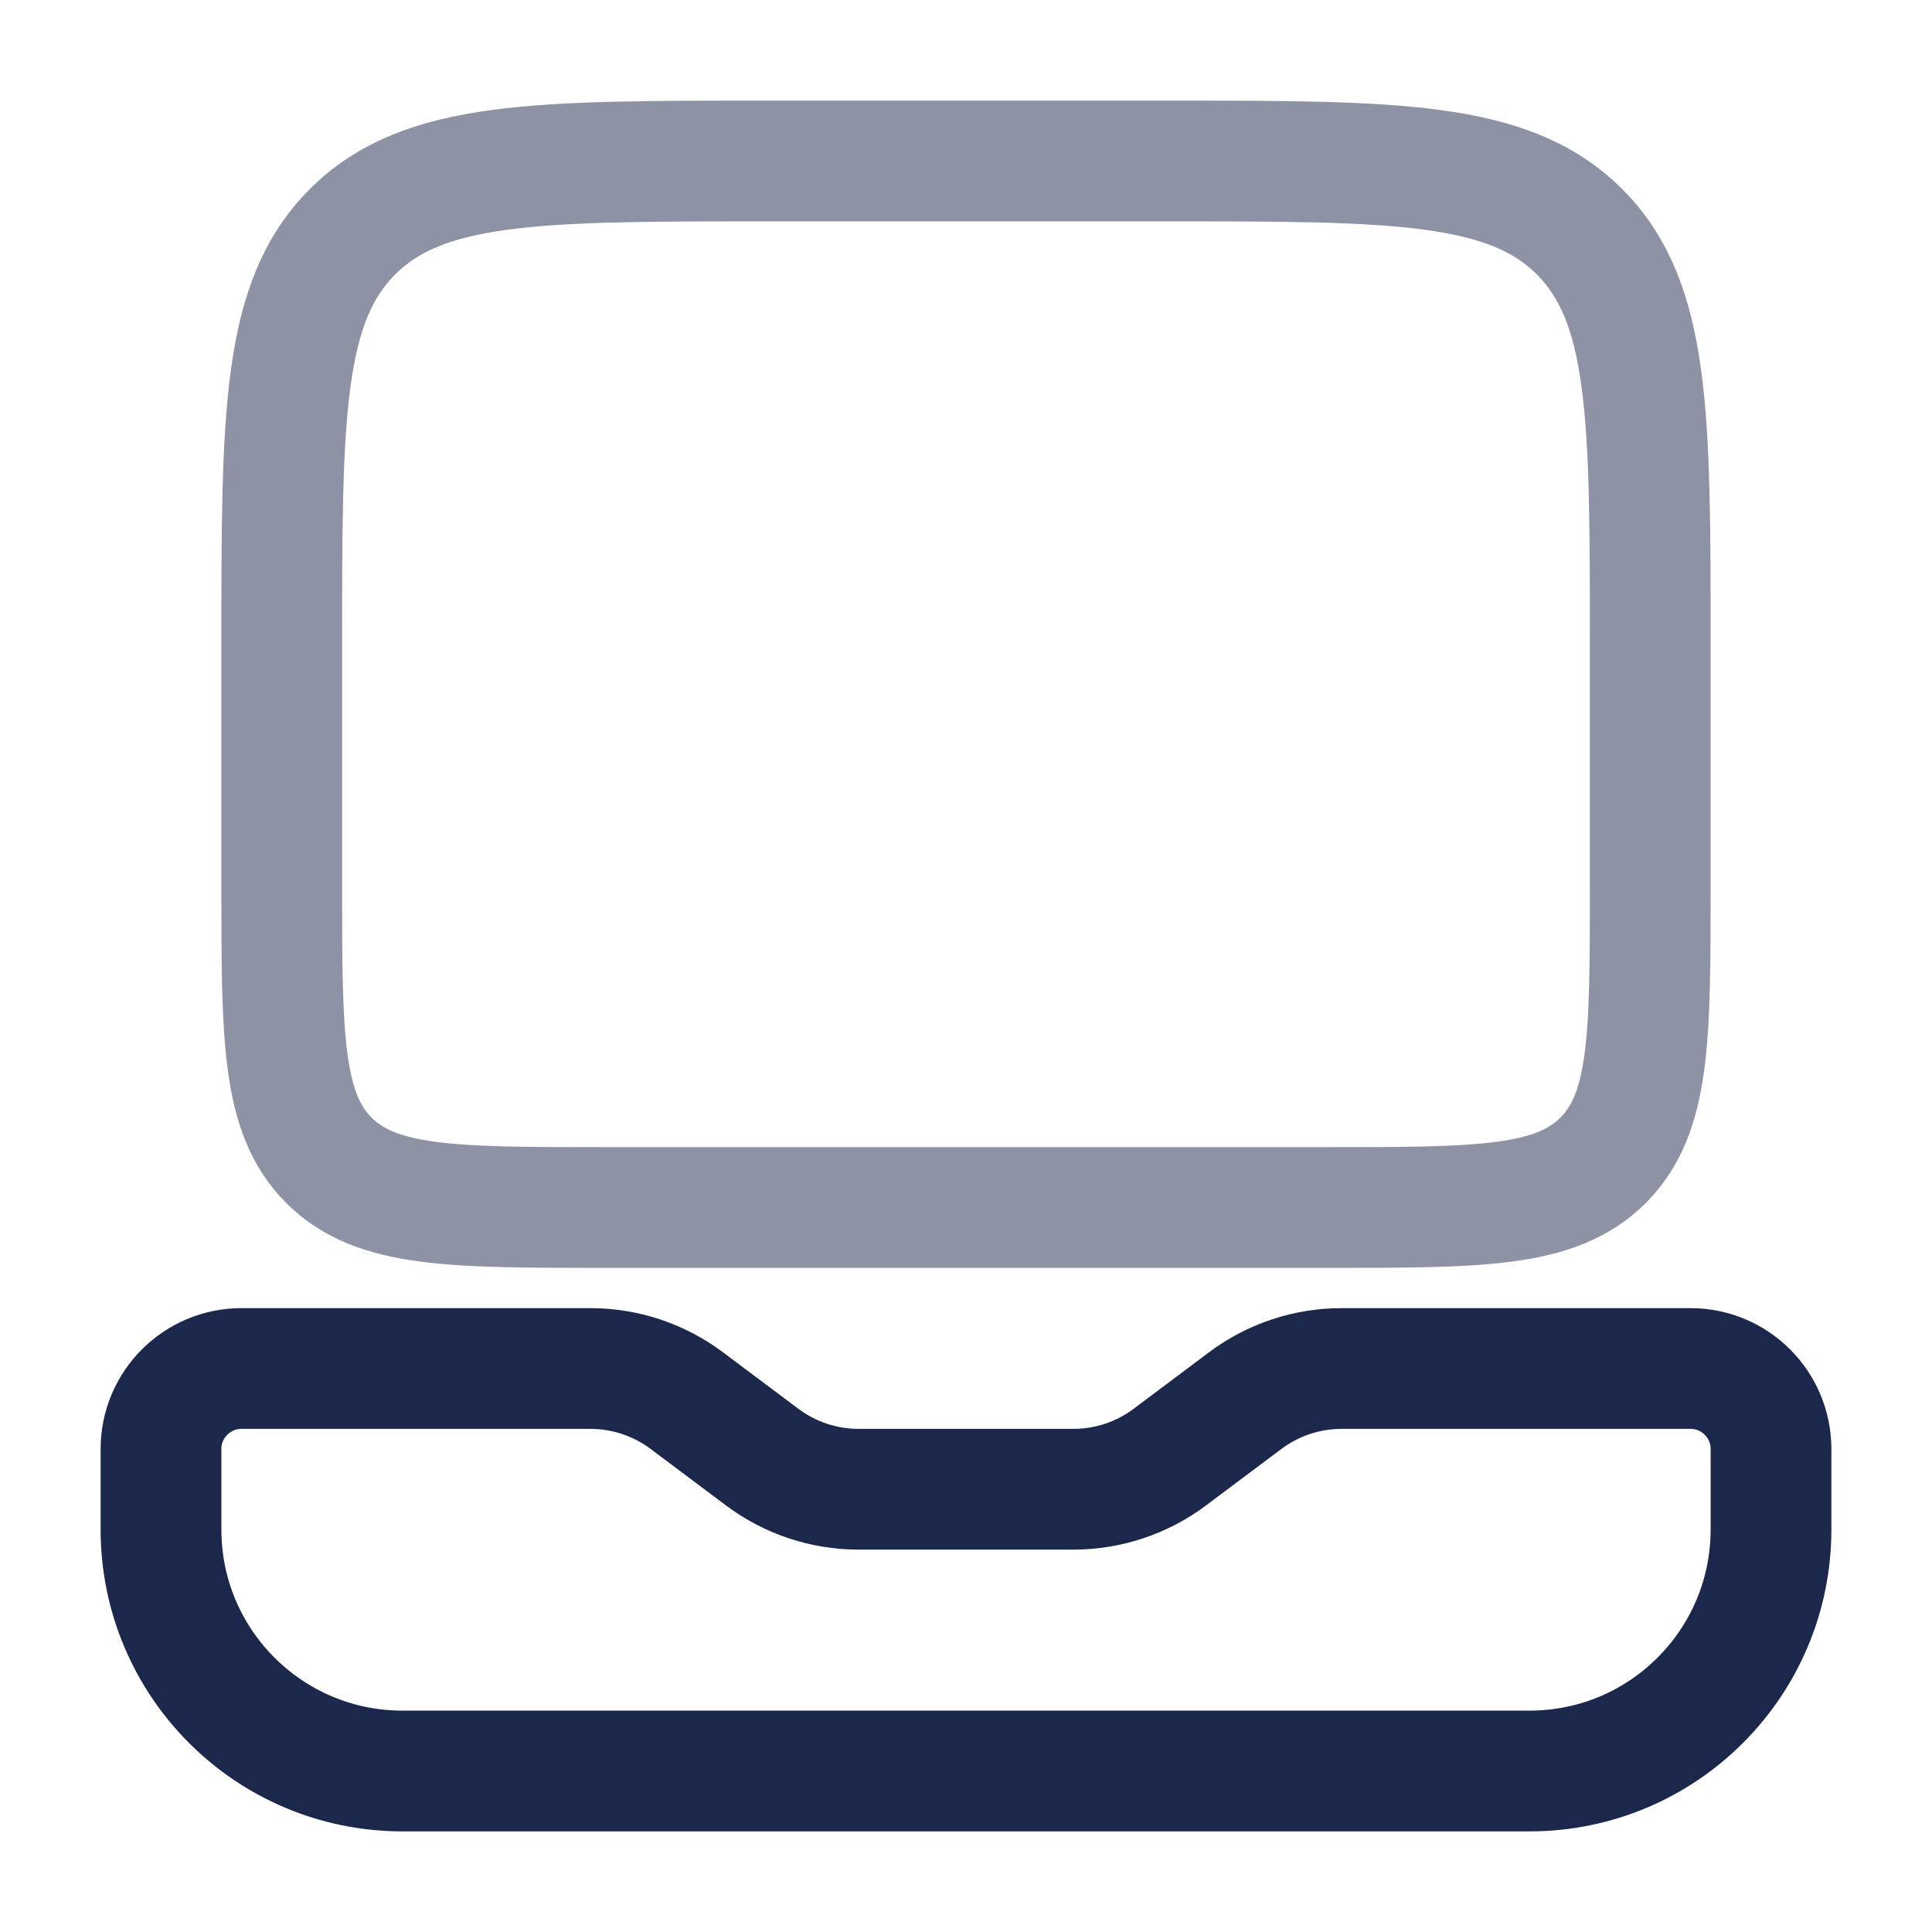
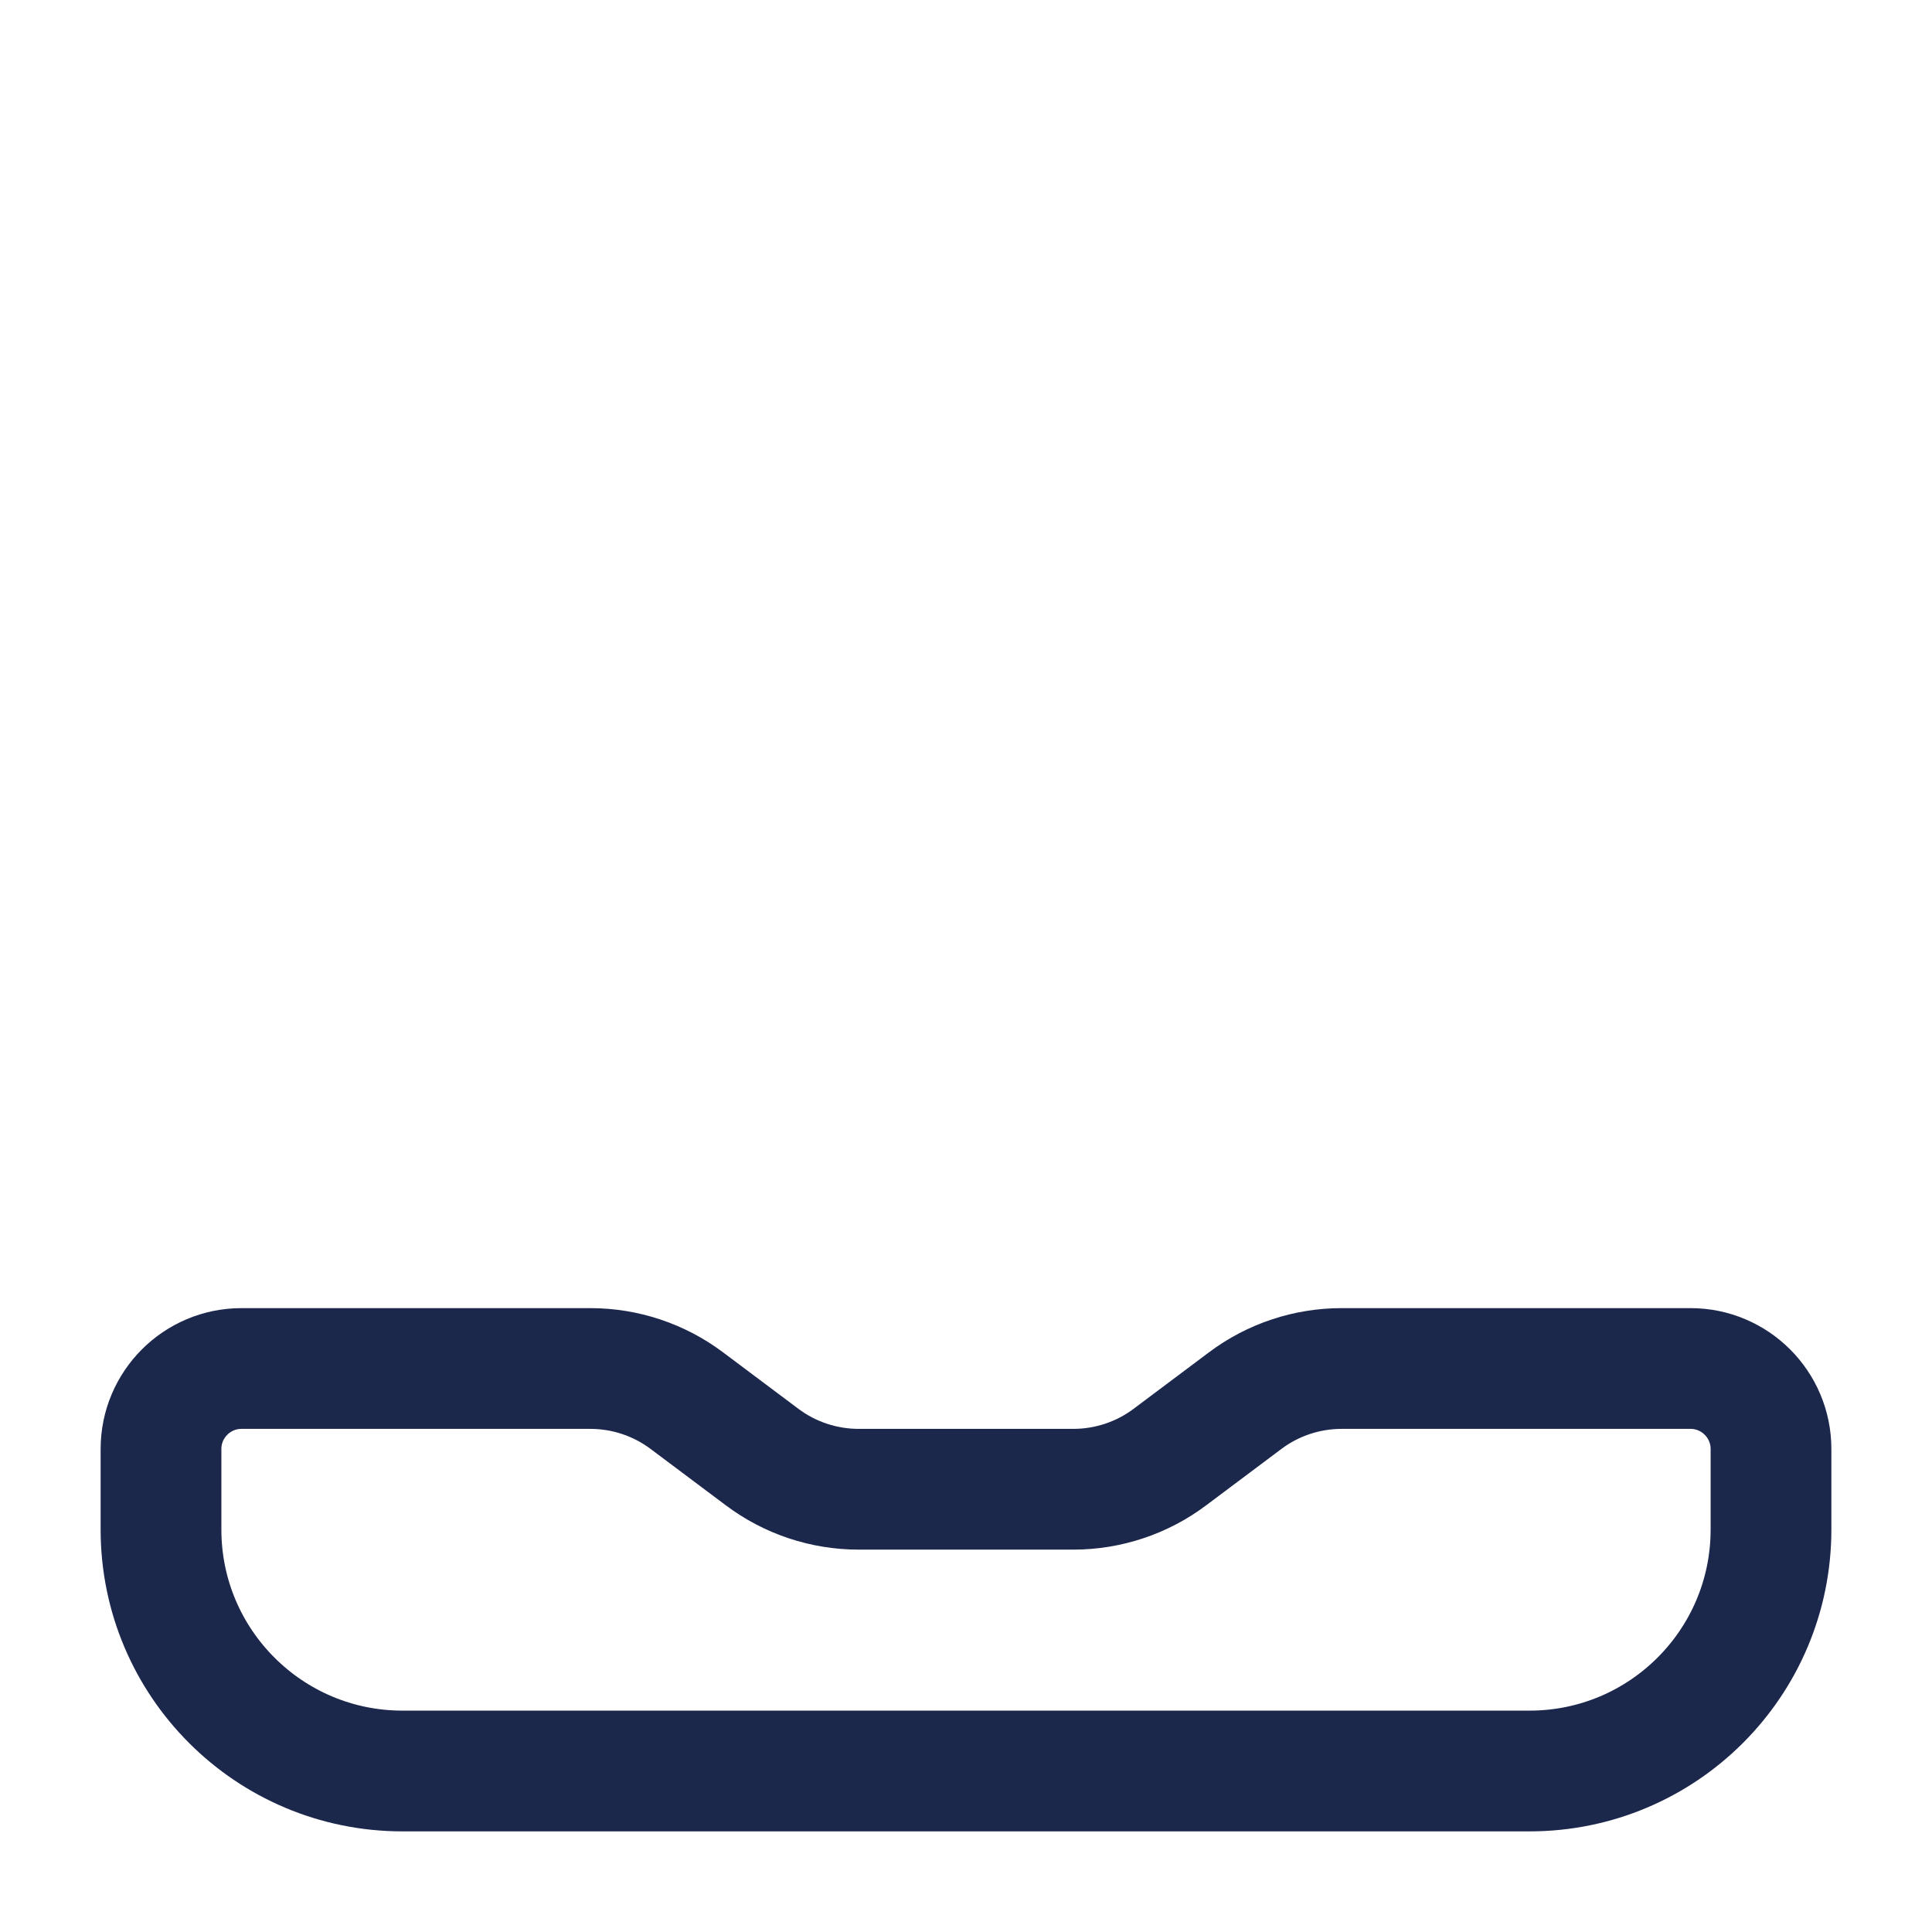
<svg xmlns="http://www.w3.org/2000/svg" width="800px" height="800px" viewBox="0 0 24 24" fill="none">
-   <path opacity="0.5" d="M14.5 2H9.5C6.672 2 5.257 2 4.379 2.879C3.5 3.757 3.5 5.172 3.5 8V11C3.5 12.886 3.5 13.828 4.086 14.414C4.672 15 5.614 15 7.5 15H16.5C18.386 15 19.328 15 19.914 14.414C20.5 13.828 20.5 12.886 20.5 11V8C20.5 5.172 20.5 3.757 19.621 2.879C18.743 2 17.328 2 14.5 2Z" stroke="#1C274C" stroke-width="1.5" />
  <path d="M5 22H19C20.657 22 22 20.657 22 19V18C22 17.448 21.552 17 21 17H16.667C16.234 17 15.813 17.14 15.467 17.4L14.533 18.1C14.187 18.36 13.766 18.5 13.333 18.5H10.667C10.234 18.5 9.813 18.36 9.467 18.1L8.533 17.4C8.187 17.14 7.766 17 7.333 17H3C2.448 17 2 17.448 2 18V19C2 20.657 3.343 22 5 22Z" stroke="#1C274C" stroke-width="1.5" stroke-linecap="round" />
</svg>